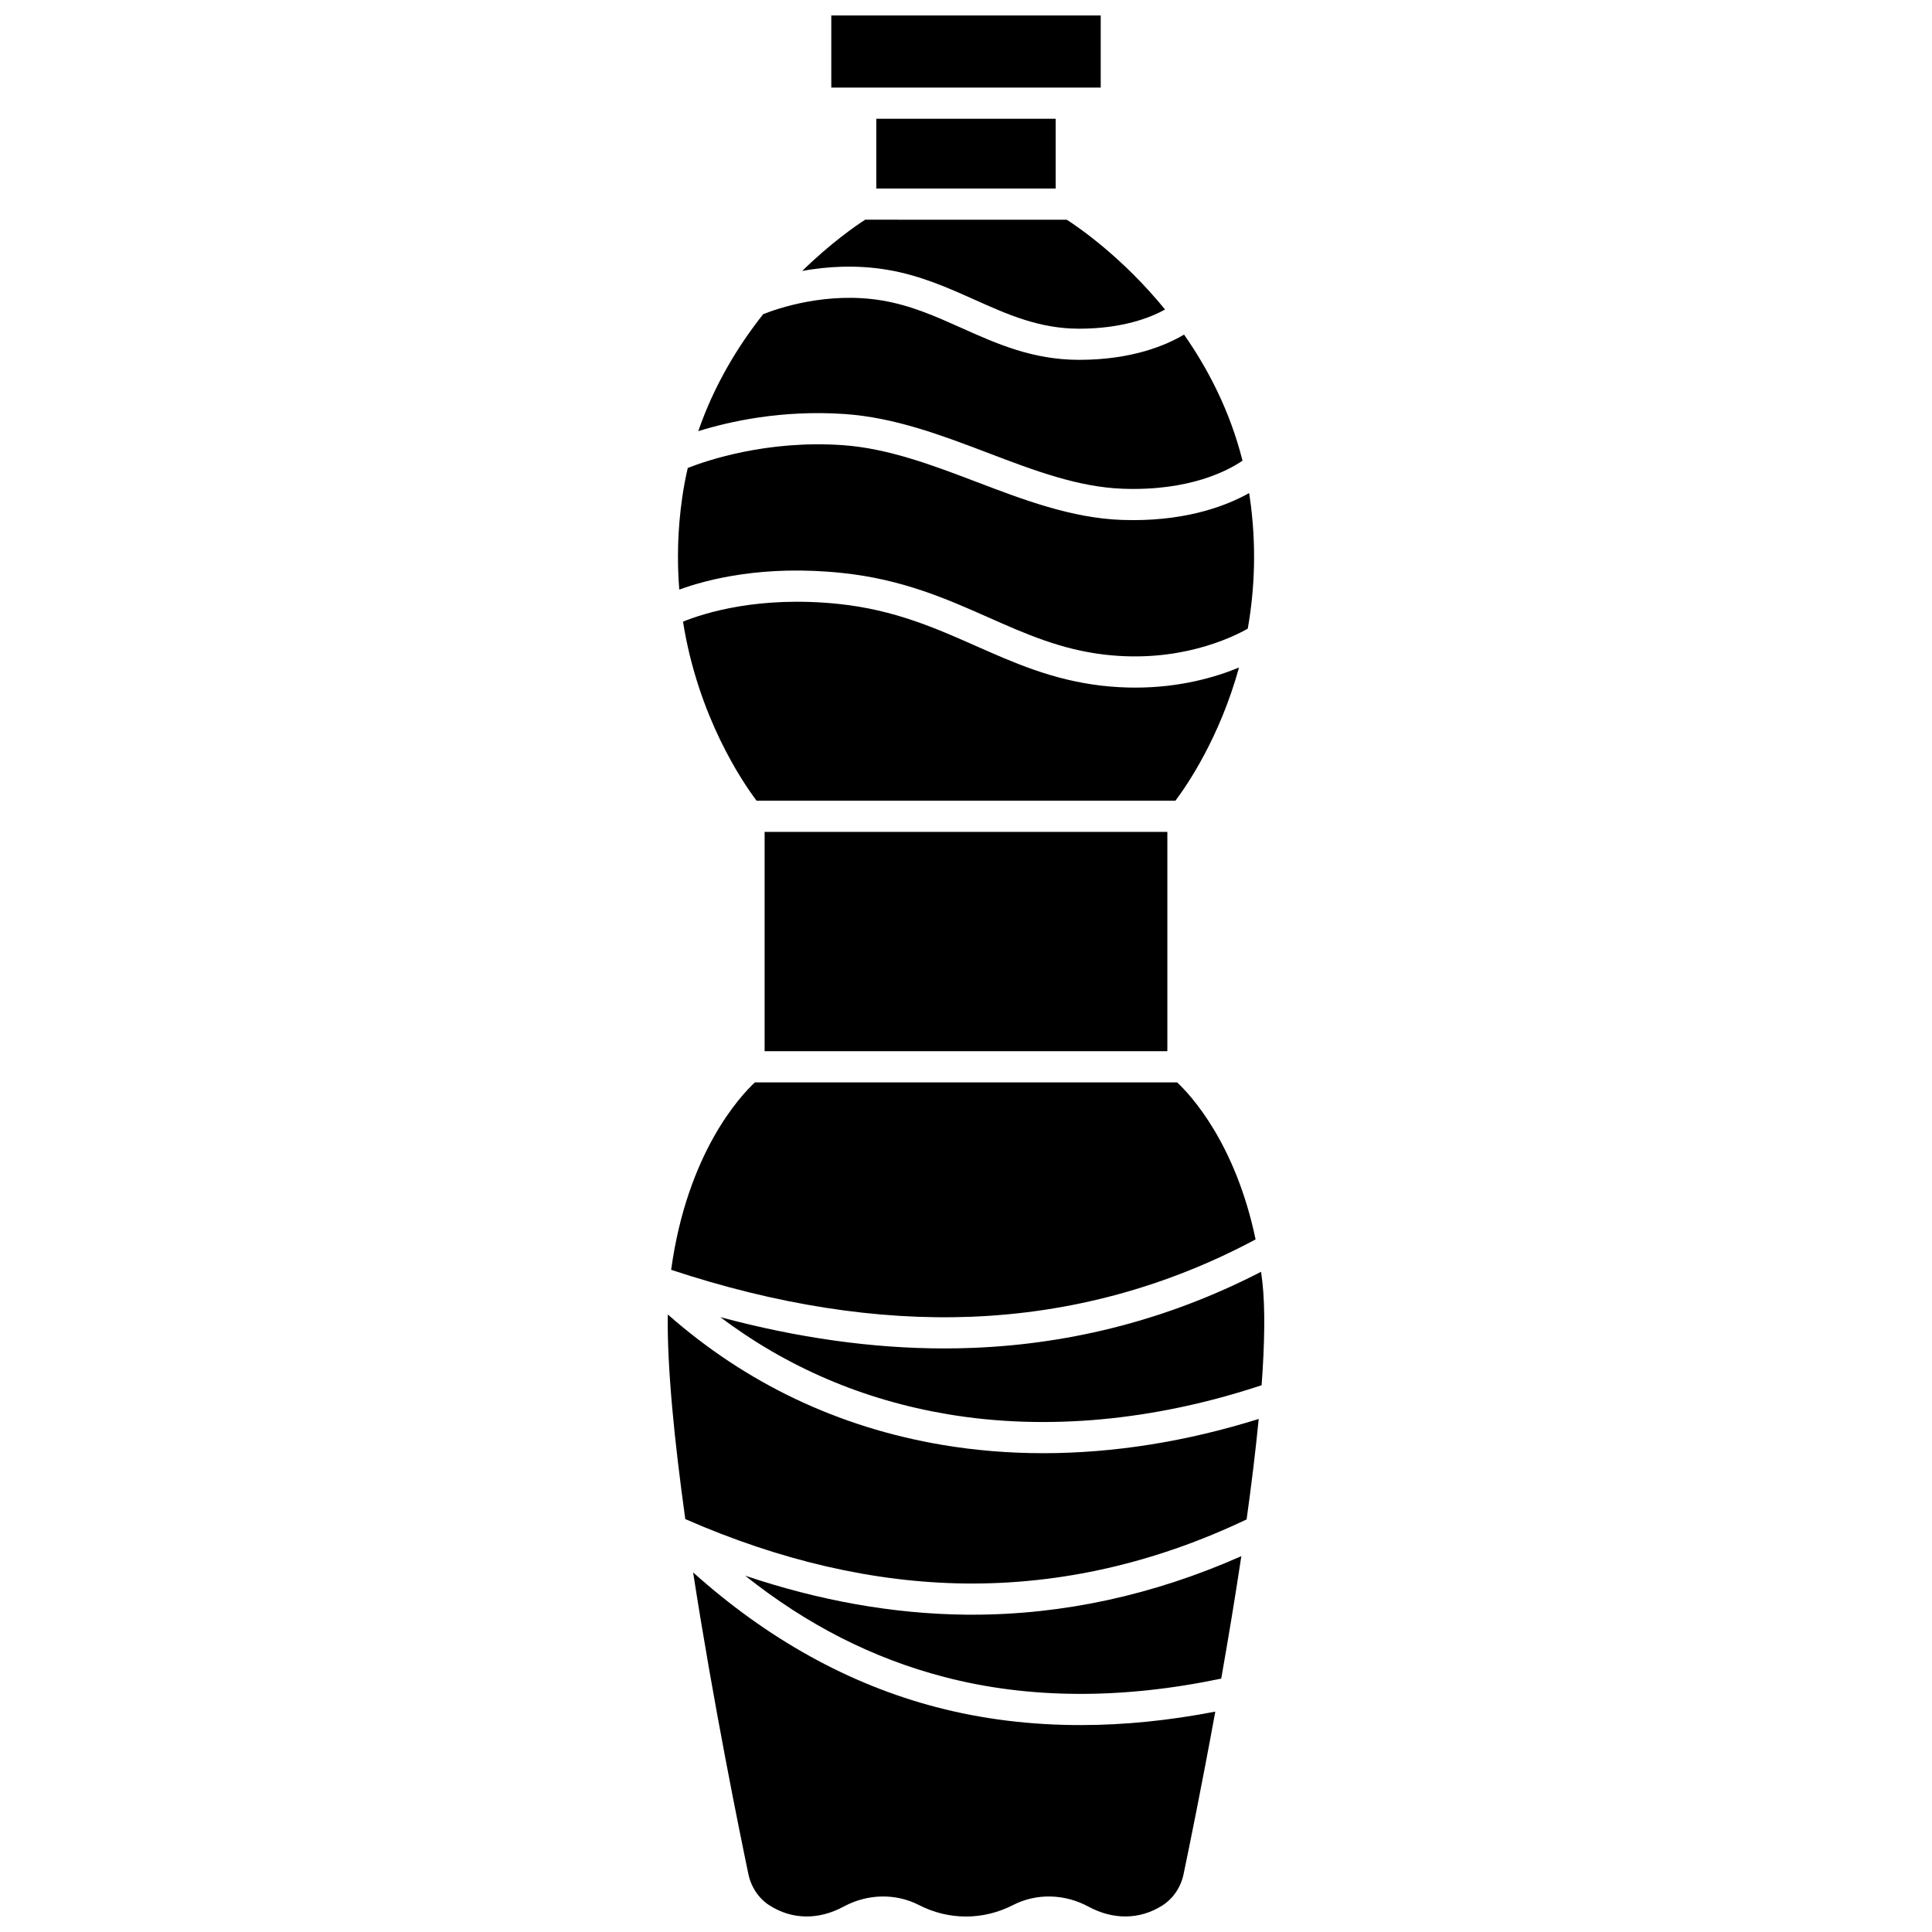
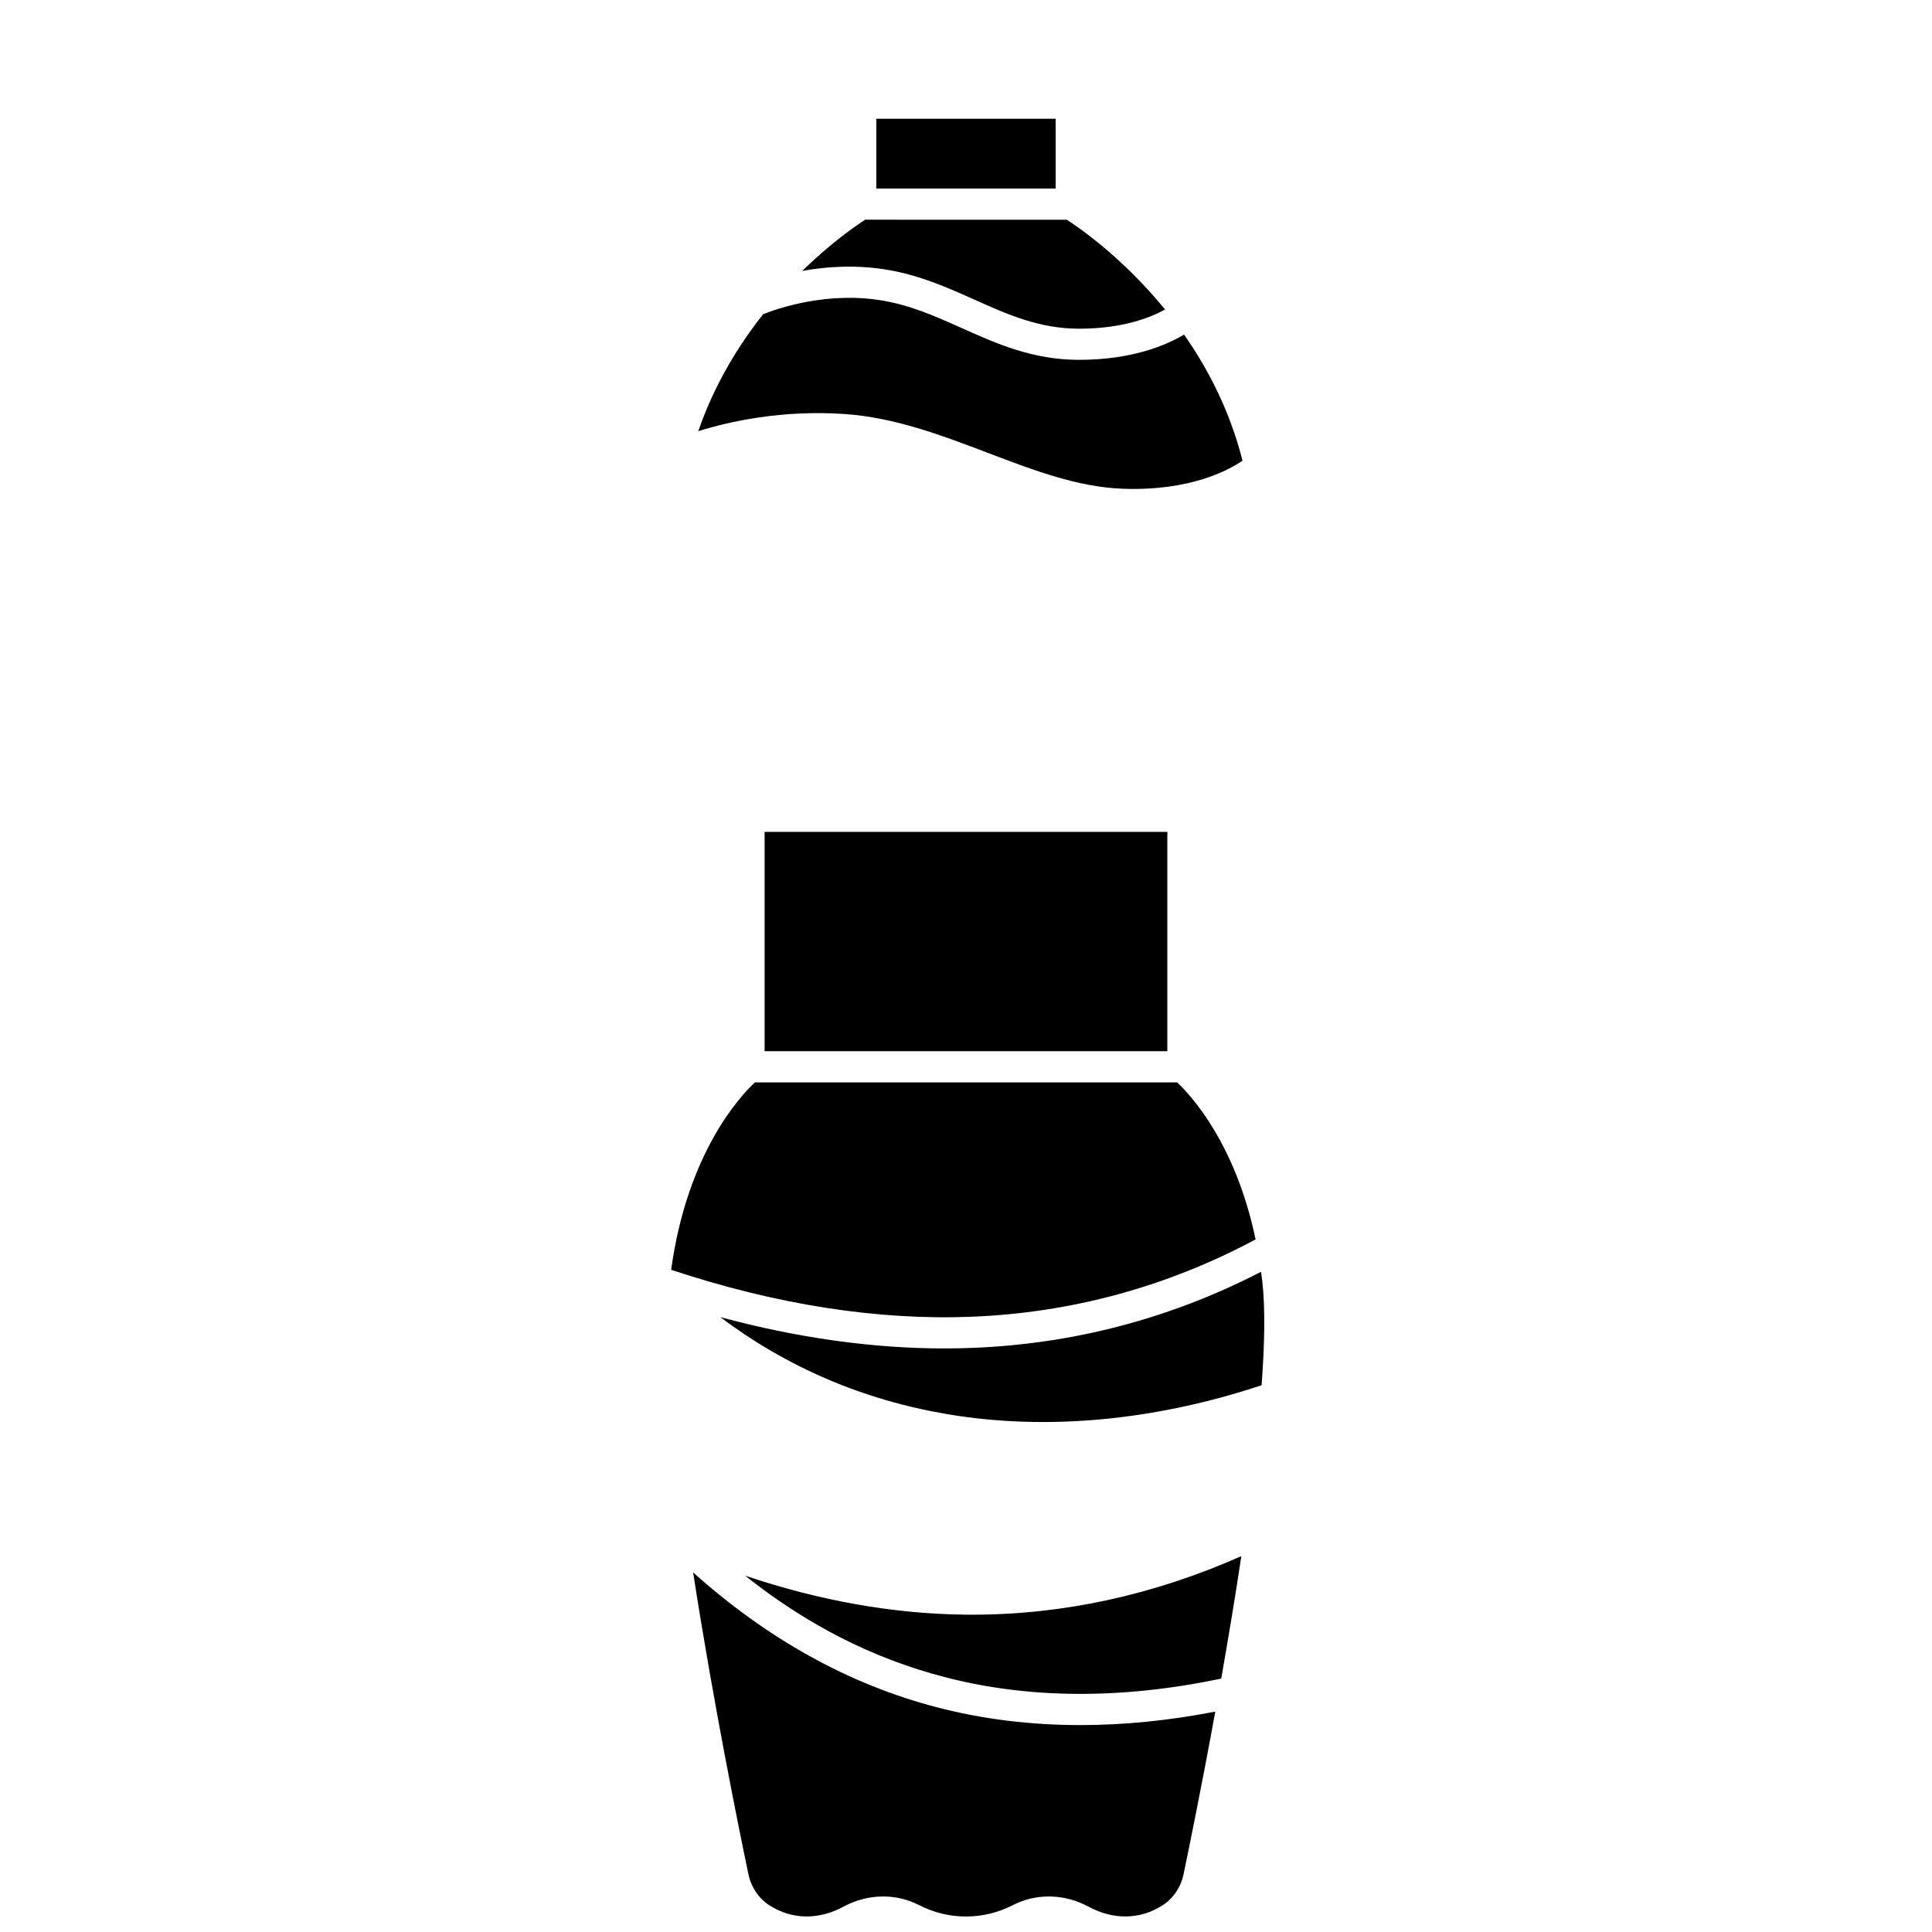
<svg xmlns="http://www.w3.org/2000/svg" width="800px" height="800px" version="1.1" viewBox="144 144 512 512">
  <defs>
    <clipPath id="b">
      <path d="m364 148.09h72v19.906h-72z" />
    </clipPath>
    <clipPath id="a">
      <path d="m327 560h140v91.902h-140z" />
    </clipPath>
  </defs>
  <path d="m367.82 253.72c13.32 0.91 25.828 5.672 37.926 10.277 12.301 4.684 23.922 9.109 35.887 9.527 17.633 0.621 27.801-4.812 31.645-7.441-3.309-13.113-9.086-24.266-15.496-33.418-4.68 2.797-13.723 6.695-27.812 6.695-12.301 0-21.871-4.285-31.125-8.43-6.867-3.074-13.352-5.977-20.949-7.273-14.738-2.516-28.02 2.156-31.645 3.602-6.606 8.34-12.953 18.684-17.203 31.008 8.223-2.57 22.09-5.684 38.773-4.547z" />
-   <path d="m367.25 295.85c15.914 1.684 27.504 6.82 38.711 11.785 9.875 4.375 19.203 8.508 30.82 9.855 19.57 2.277 33.531-4.422 37.891-6.891 1.824-10.348 2.387-22.086 0.516-34.93-0.047-0.336-0.105-0.664-0.156-0.996-5.719 3.199-15.801 7.164-30.684 7.164-0.98 0-1.977-0.016-3-0.051-13.332-0.465-26.145-5.344-38.535-10.062-11.531-4.391-23.453-8.93-35.551-9.758-19.988-1.367-35.852 4.023-41 6.051-0.57 2.484-1.062 5.031-1.441 7.652-1.273 8.734-1.414 16.957-0.809 24.582 7.535-2.754 22.449-6.602 43.238-4.402z" />
  <g clip-path="url(#b)">
-     <path d="m364.3 148.09h71.402v19.121h-71.402z" />
-   </g>
+     </g>
  <path d="m379.28 215.52c8.629 1.473 15.898 4.731 22.934 7.879 8.855 3.965 17.219 7.707 27.754 7.707 11.543 0 18.945-2.953 22.785-5.082-11.156-13.699-22.773-21.691-26.043-23.797l-53.426-0.004c-2.344 1.512-8.996 6.059-16.691 13.574 6.359-1.152 14.258-1.719 22.688-0.277z" />
-   <path d="m472.35 320.9c-6.227 2.574-15.641 5.324-27.48 5.324-2.875 0-5.891-0.16-9.043-0.527-12.863-1.496-23.207-6.078-33.211-10.512-10.625-4.707-21.613-9.574-36.238-11.121-21.207-2.242-35.758 2.398-41.375 4.676 4.016 25.305 15.809 42.562 19.508 47.465h110.98c3.066-4.066 11.711-16.66 16.863-35.305z" />
  <path d="m376.23 175.47h47.531v18.492h-47.531z" />
-   <path d="m393.72 526.91c-27.57-4.656-51.992-16.285-72.754-34.566-0.203 14.051 1.781 33.703 4.644 54.227 25.172 11.043 50.133 16.797 74.227 17.07 25.246 0.277 50.312-5.438 74.527-16.984 1.281-9.188 2.387-18.207 3.203-26.625-19.18 6.016-38.496 9.078-57.129 9.078-9.102-0.004-18.039-0.734-26.719-2.199z" />
  <path d="m478.55 483.81c-0.105-0.945-0.227-1.863-0.348-2.777-23.887 12.328-49.566 19.113-76.422 20.168-2.492 0.098-5.004 0.148-7.527 0.148-19 0-38.871-2.785-59.352-8.293 17.672 13.301 37.84 21.945 60.199 25.719 26.152 4.418 54.875 1.746 83.242-7.676 0.801-10.879 0.977-20.348 0.207-27.289z" />
  <path d="m346.63 364.46h106.73v58.117h-106.73z" />
  <path d="m399.75 571.9c-19.051-0.219-38.578-3.691-58.281-10.328 16.426 13.059 33.832 21.906 52.758 26.844 22.34 5.832 47.027 5.965 73.41 0.43 1.828-10.367 3.672-21.426 5.328-32.453-23.211 10.289-47.152 15.516-71.301 15.516-0.641 0.004-1.273 0-1.914-0.008z" />
  <path d="m401.46 492.95c26.512-1.043 51.82-7.945 75.285-20.492-5.352-25.621-17.309-38.359-20.801-41.617h-111.89c-3.824 3.566-17.926 18.602-22.195 49.672 27.832 9.227 54.586 13.422 79.602 12.438z" />
  <g clip-path="url(#a)">
    <path d="m392.13 596.41c-23.086-6.027-44.715-18.023-64.441-35.699 5.391 34.934 12.398 69.23 14.648 79.969 0.723 3.453 2.766 6.473 5.602 8.277 5.953 3.797 12.98 3.902 19.621 0.316 6.328-3.418 13.773-3.582 19.914-0.438 3.965 2.031 8.18 3.062 12.523 3.062s8.555-1.031 12.523-3.062c6.137-3.144 13.582-2.981 19.914 0.438 6.637 3.582 13.668 3.477 19.621-0.316 2.836-1.809 4.879-4.824 5.602-8.281 1.426-6.816 4.773-23.137 8.406-43.078-12.254 2.371-24.168 3.566-35.684 3.566-13.316 0.008-26.098-1.578-38.25-4.754z" />
  </g>
</svg>